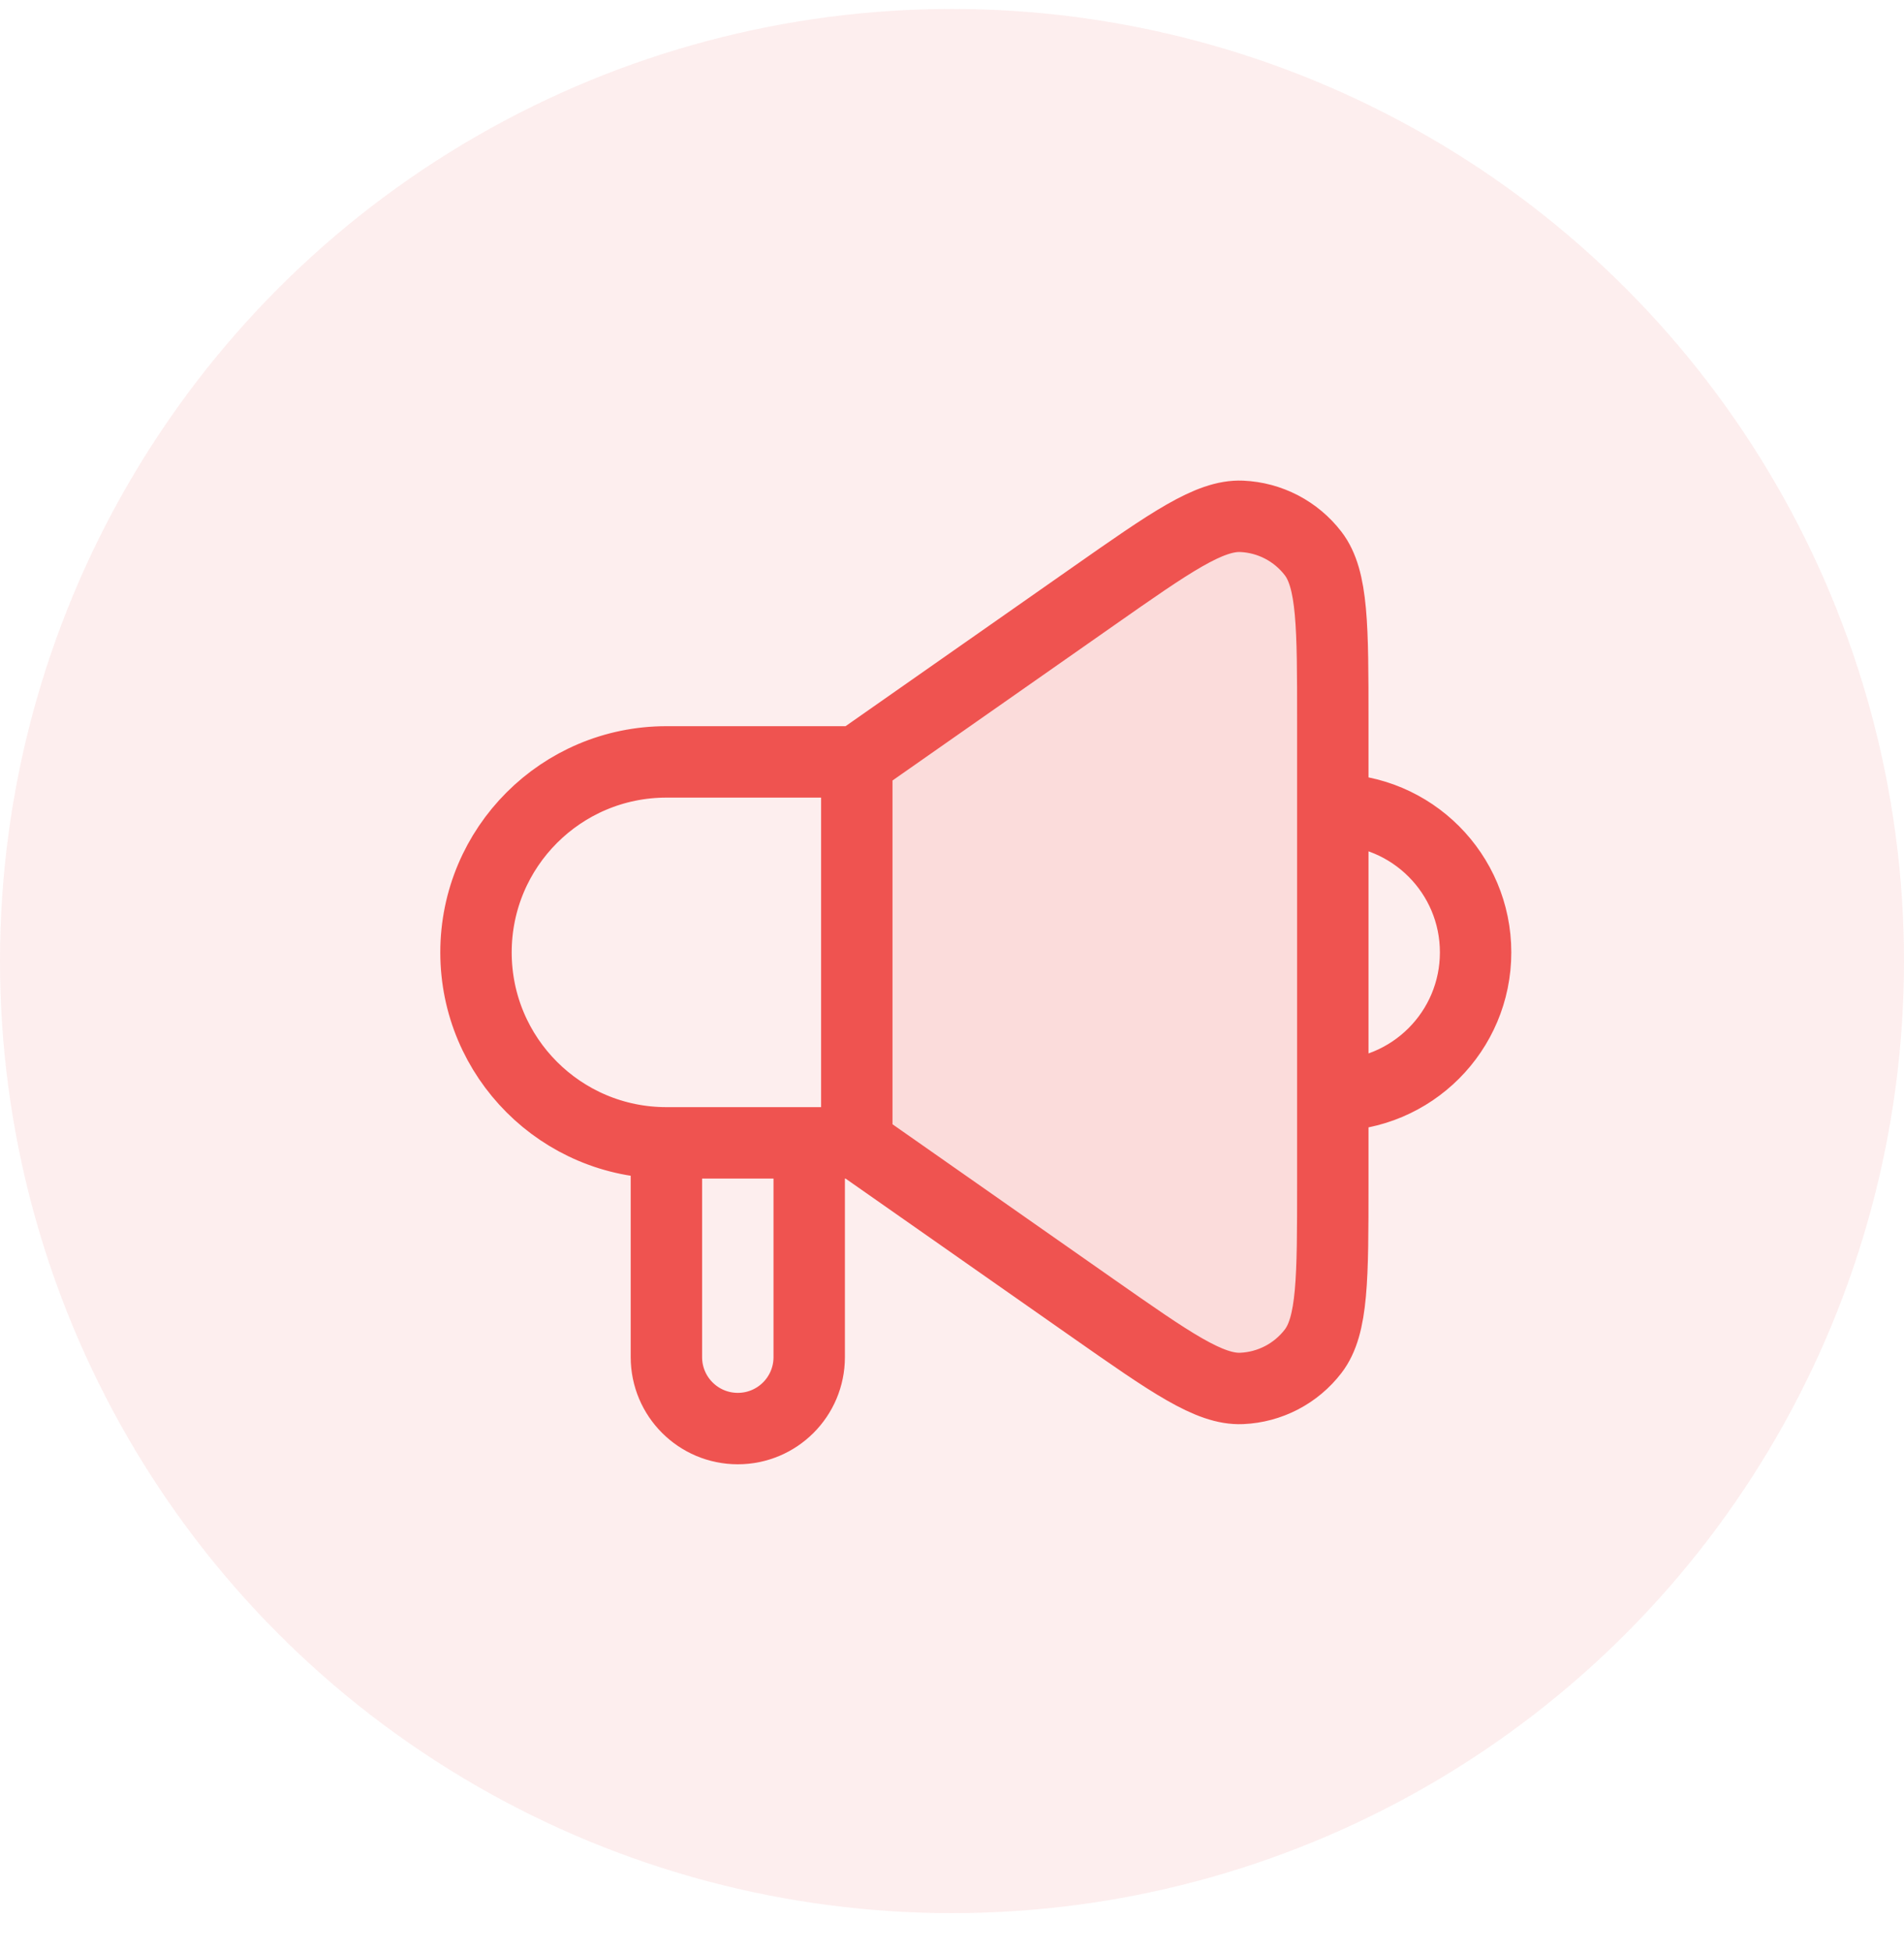
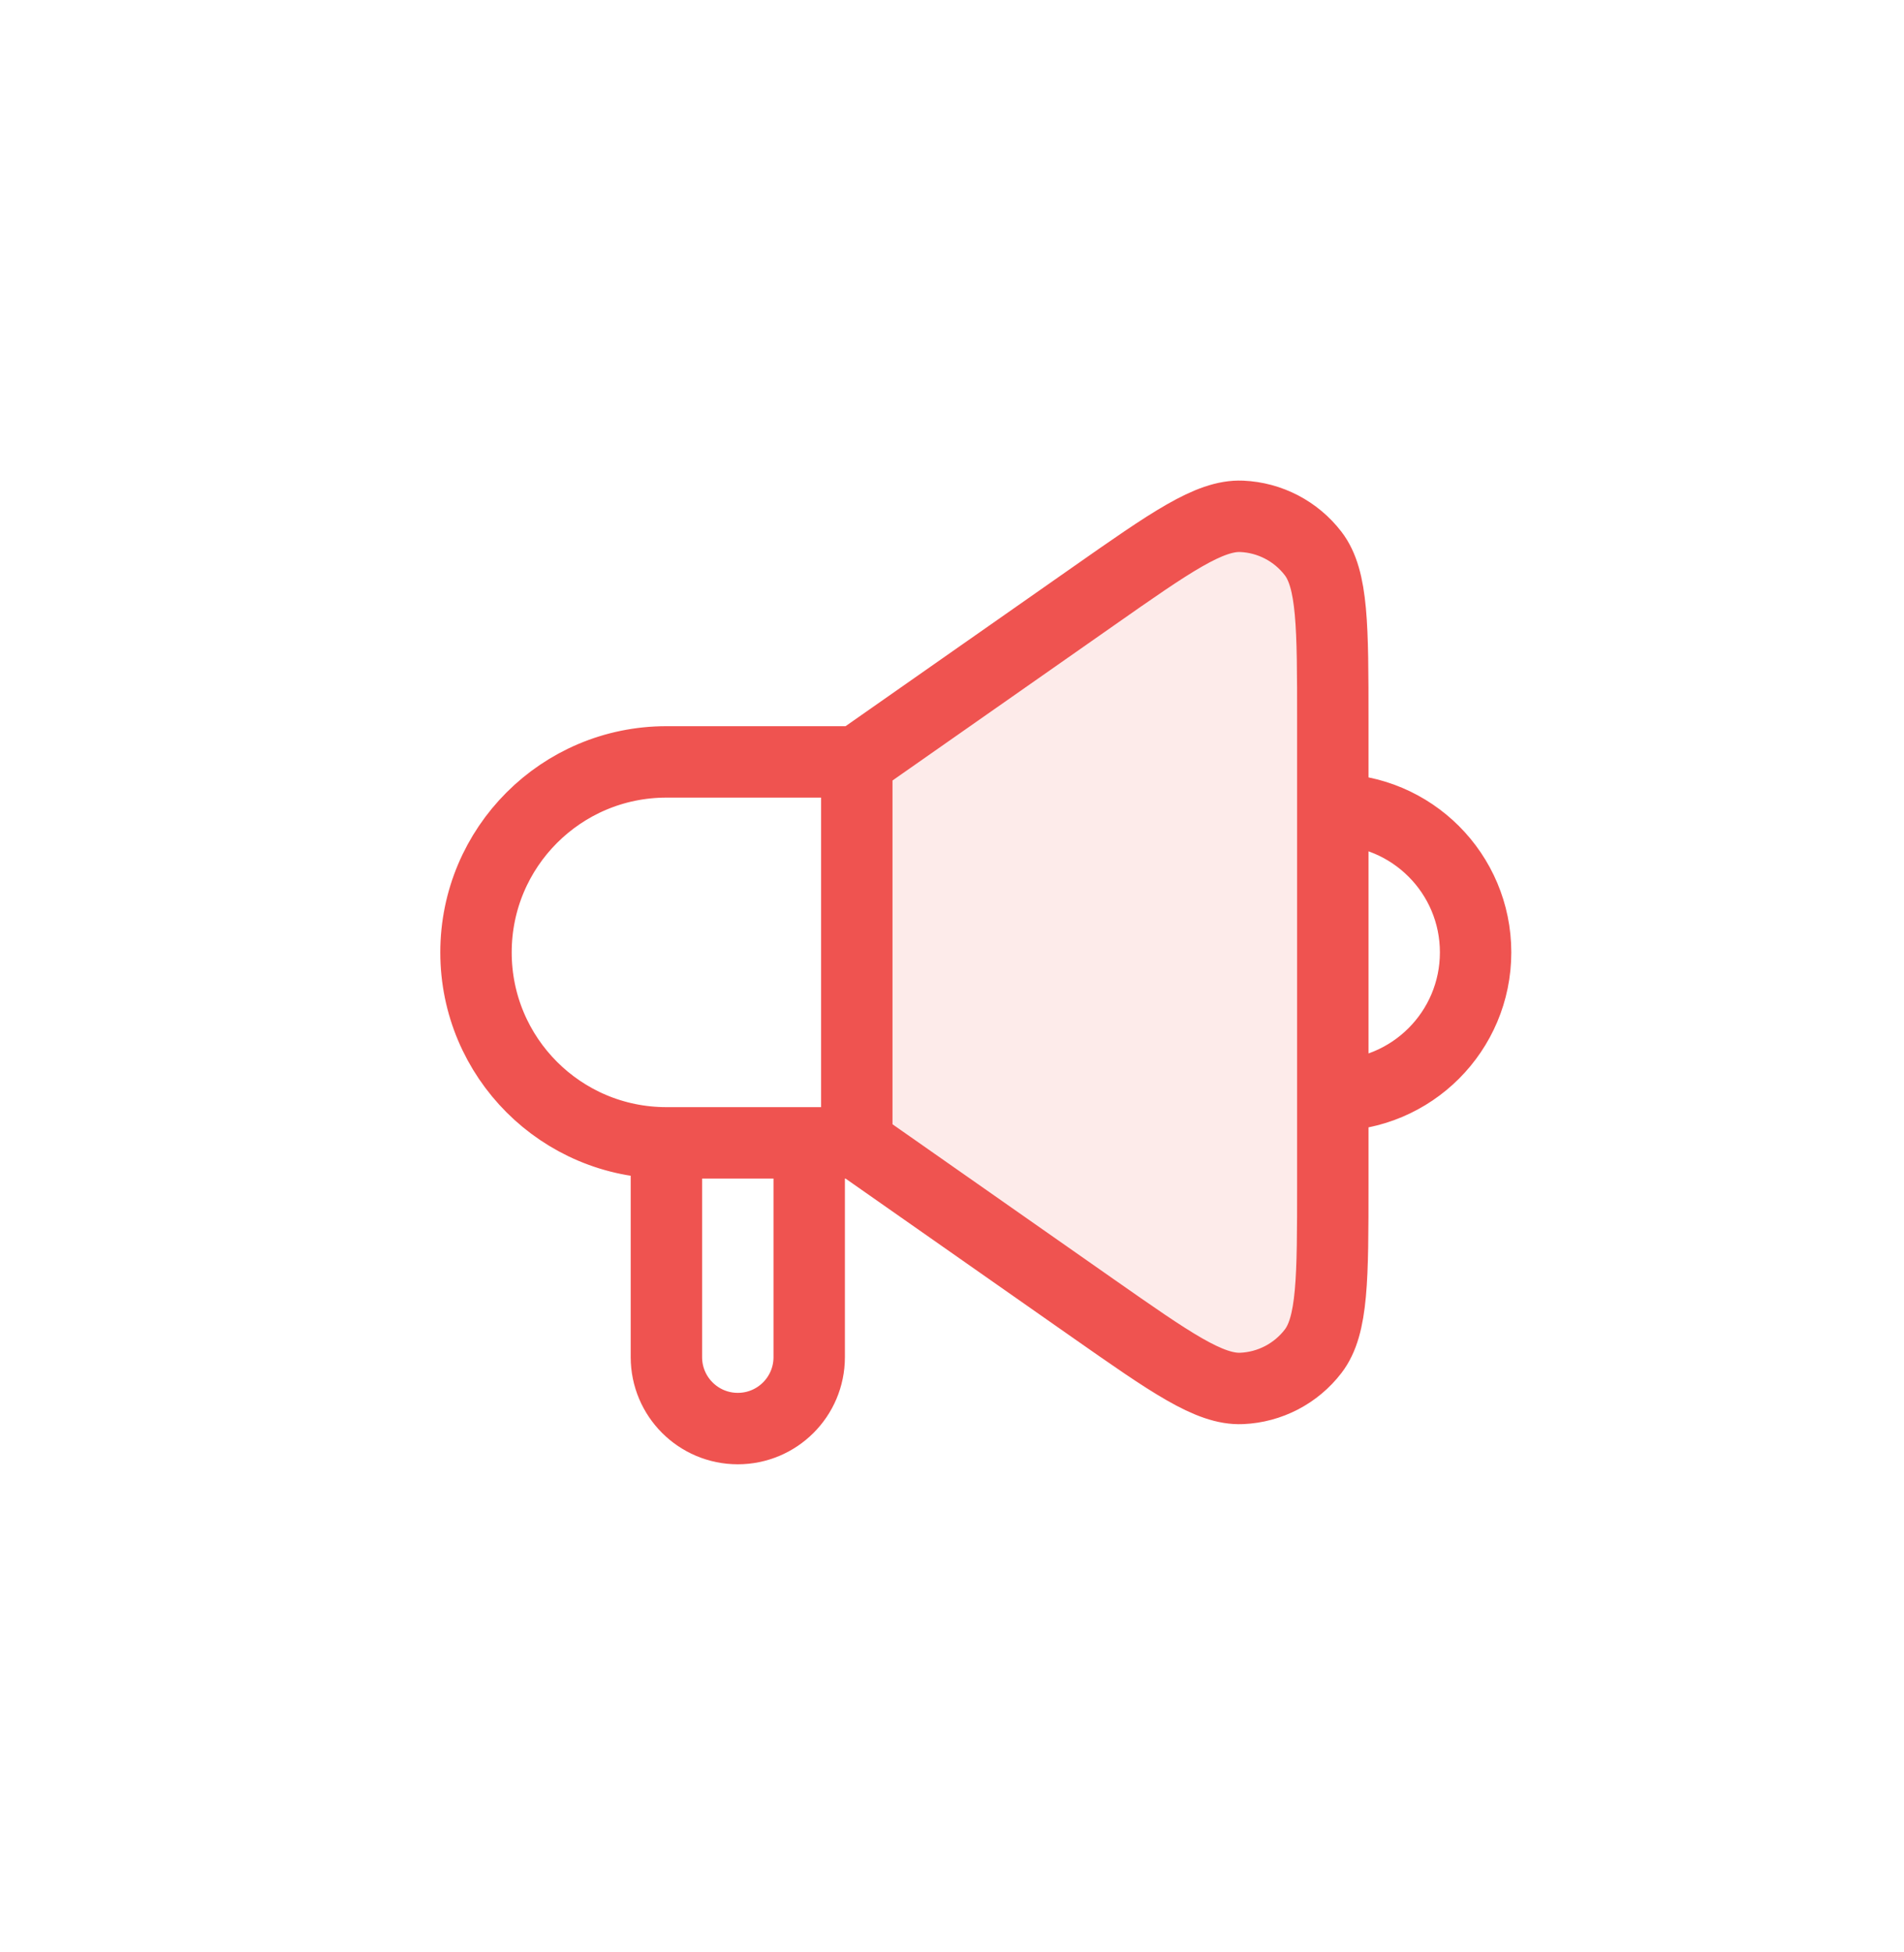
<svg xmlns="http://www.w3.org/2000/svg" width="40" height="41" viewBox="0 0 40 41" fill="none">
-   <ellipse opacity="0.1" cx="20" cy="20.182" rx="20" ry="19.994" fill="#EF5350" />
  <path opacity="0.12" d="M18 16L22.965 12.525C24.595 11.384 25.409 10.813 26.087 10.843C26.678 10.869 27.227 11.155 27.587 11.624C28 12.162 28 13.157 28 15.146V24.854C28 26.843 28 27.838 27.587 28.376C27.227 28.845 26.678 29.131 26.087 29.157C25.409 29.186 24.595 28.616 22.965 27.475L18 24V16Z" fill="#EF5350" />
  <path d="M18 16H14C11.791 16 10 17.791 10 20V20C10 22.21 11.791 24 14 24H18M18 16V24M18 16L22.965 12.525C24.594 11.384 25.409 10.814 26.087 10.843C26.678 10.869 27.227 11.155 27.587 11.624C28 12.163 28 13.157 28 15.146V17M18 24L22.965 27.476C24.595 28.616 25.409 29.187 26.087 29.157C26.678 29.131 27.227 28.845 27.587 28.376C28 27.838 28 26.843 28 24.854V23M14 24V28.5C14 29.329 14.672 30 15.5 30V30C16.328 30 17 29.329 17 28.5V24M28 17V17C29.657 17 31 18.344 31 20V20C31 21.657 29.657 23 28 23V23M28 17V23" stroke="#EF5350" stroke-width="1.5" stroke-linecap="round" stroke-linejoin="round" />
</svg>